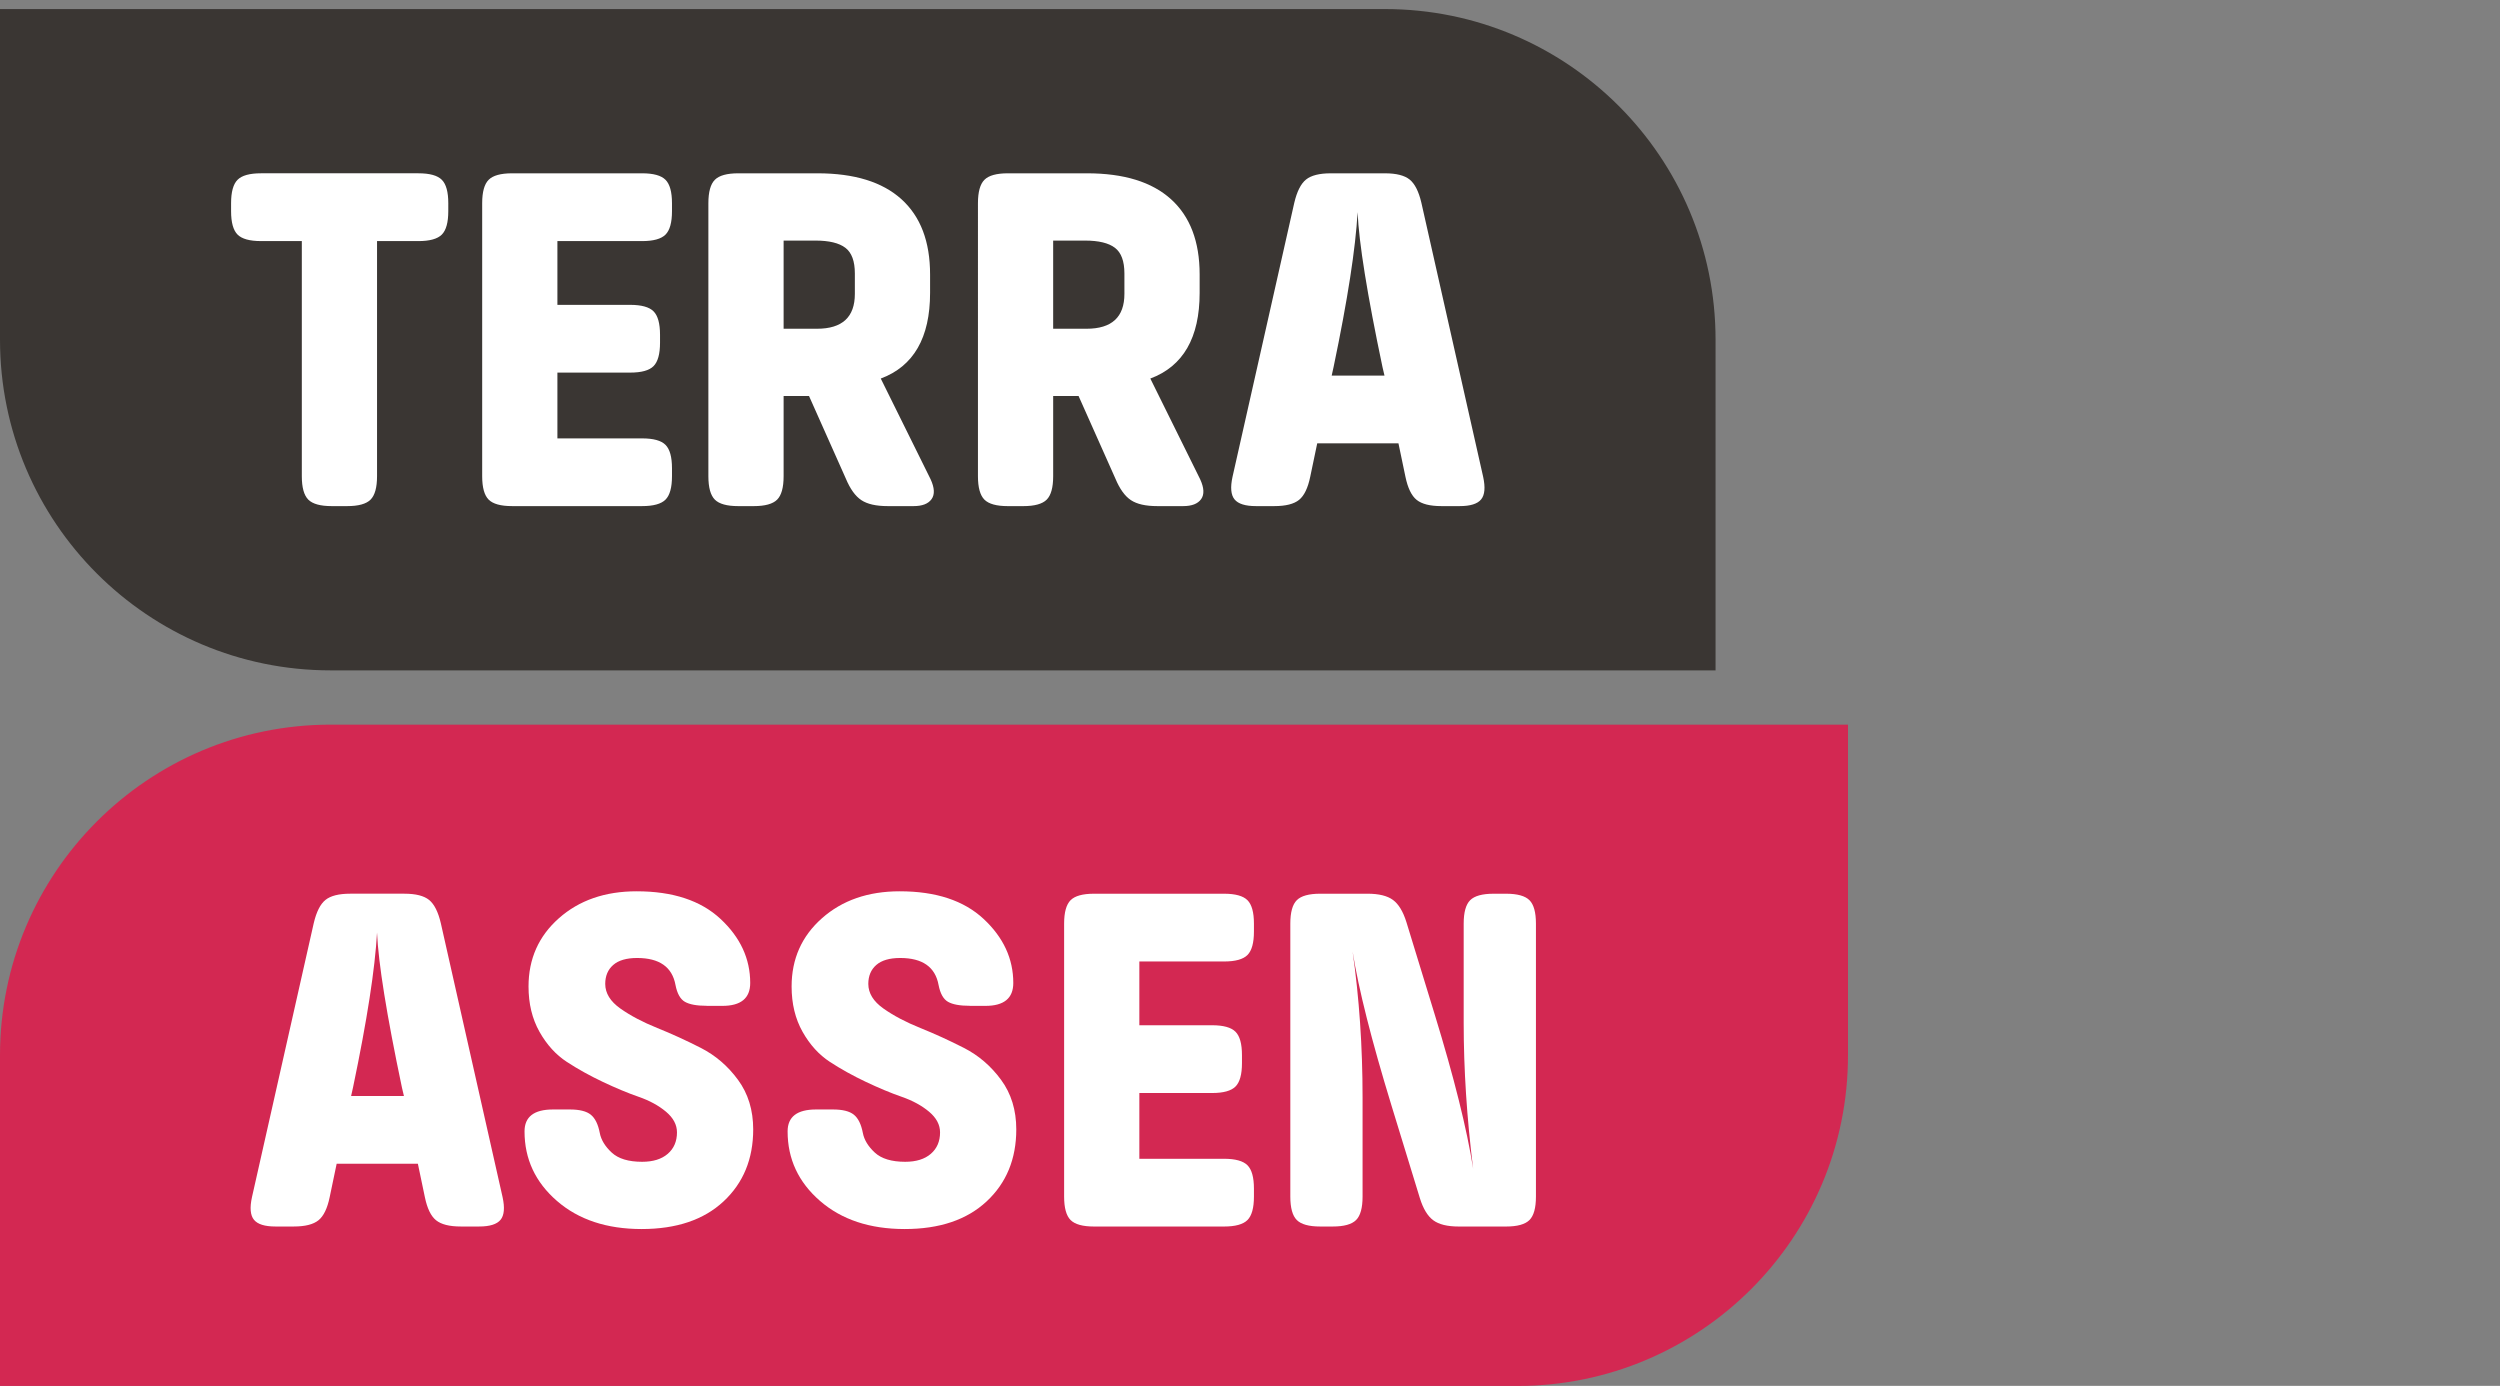
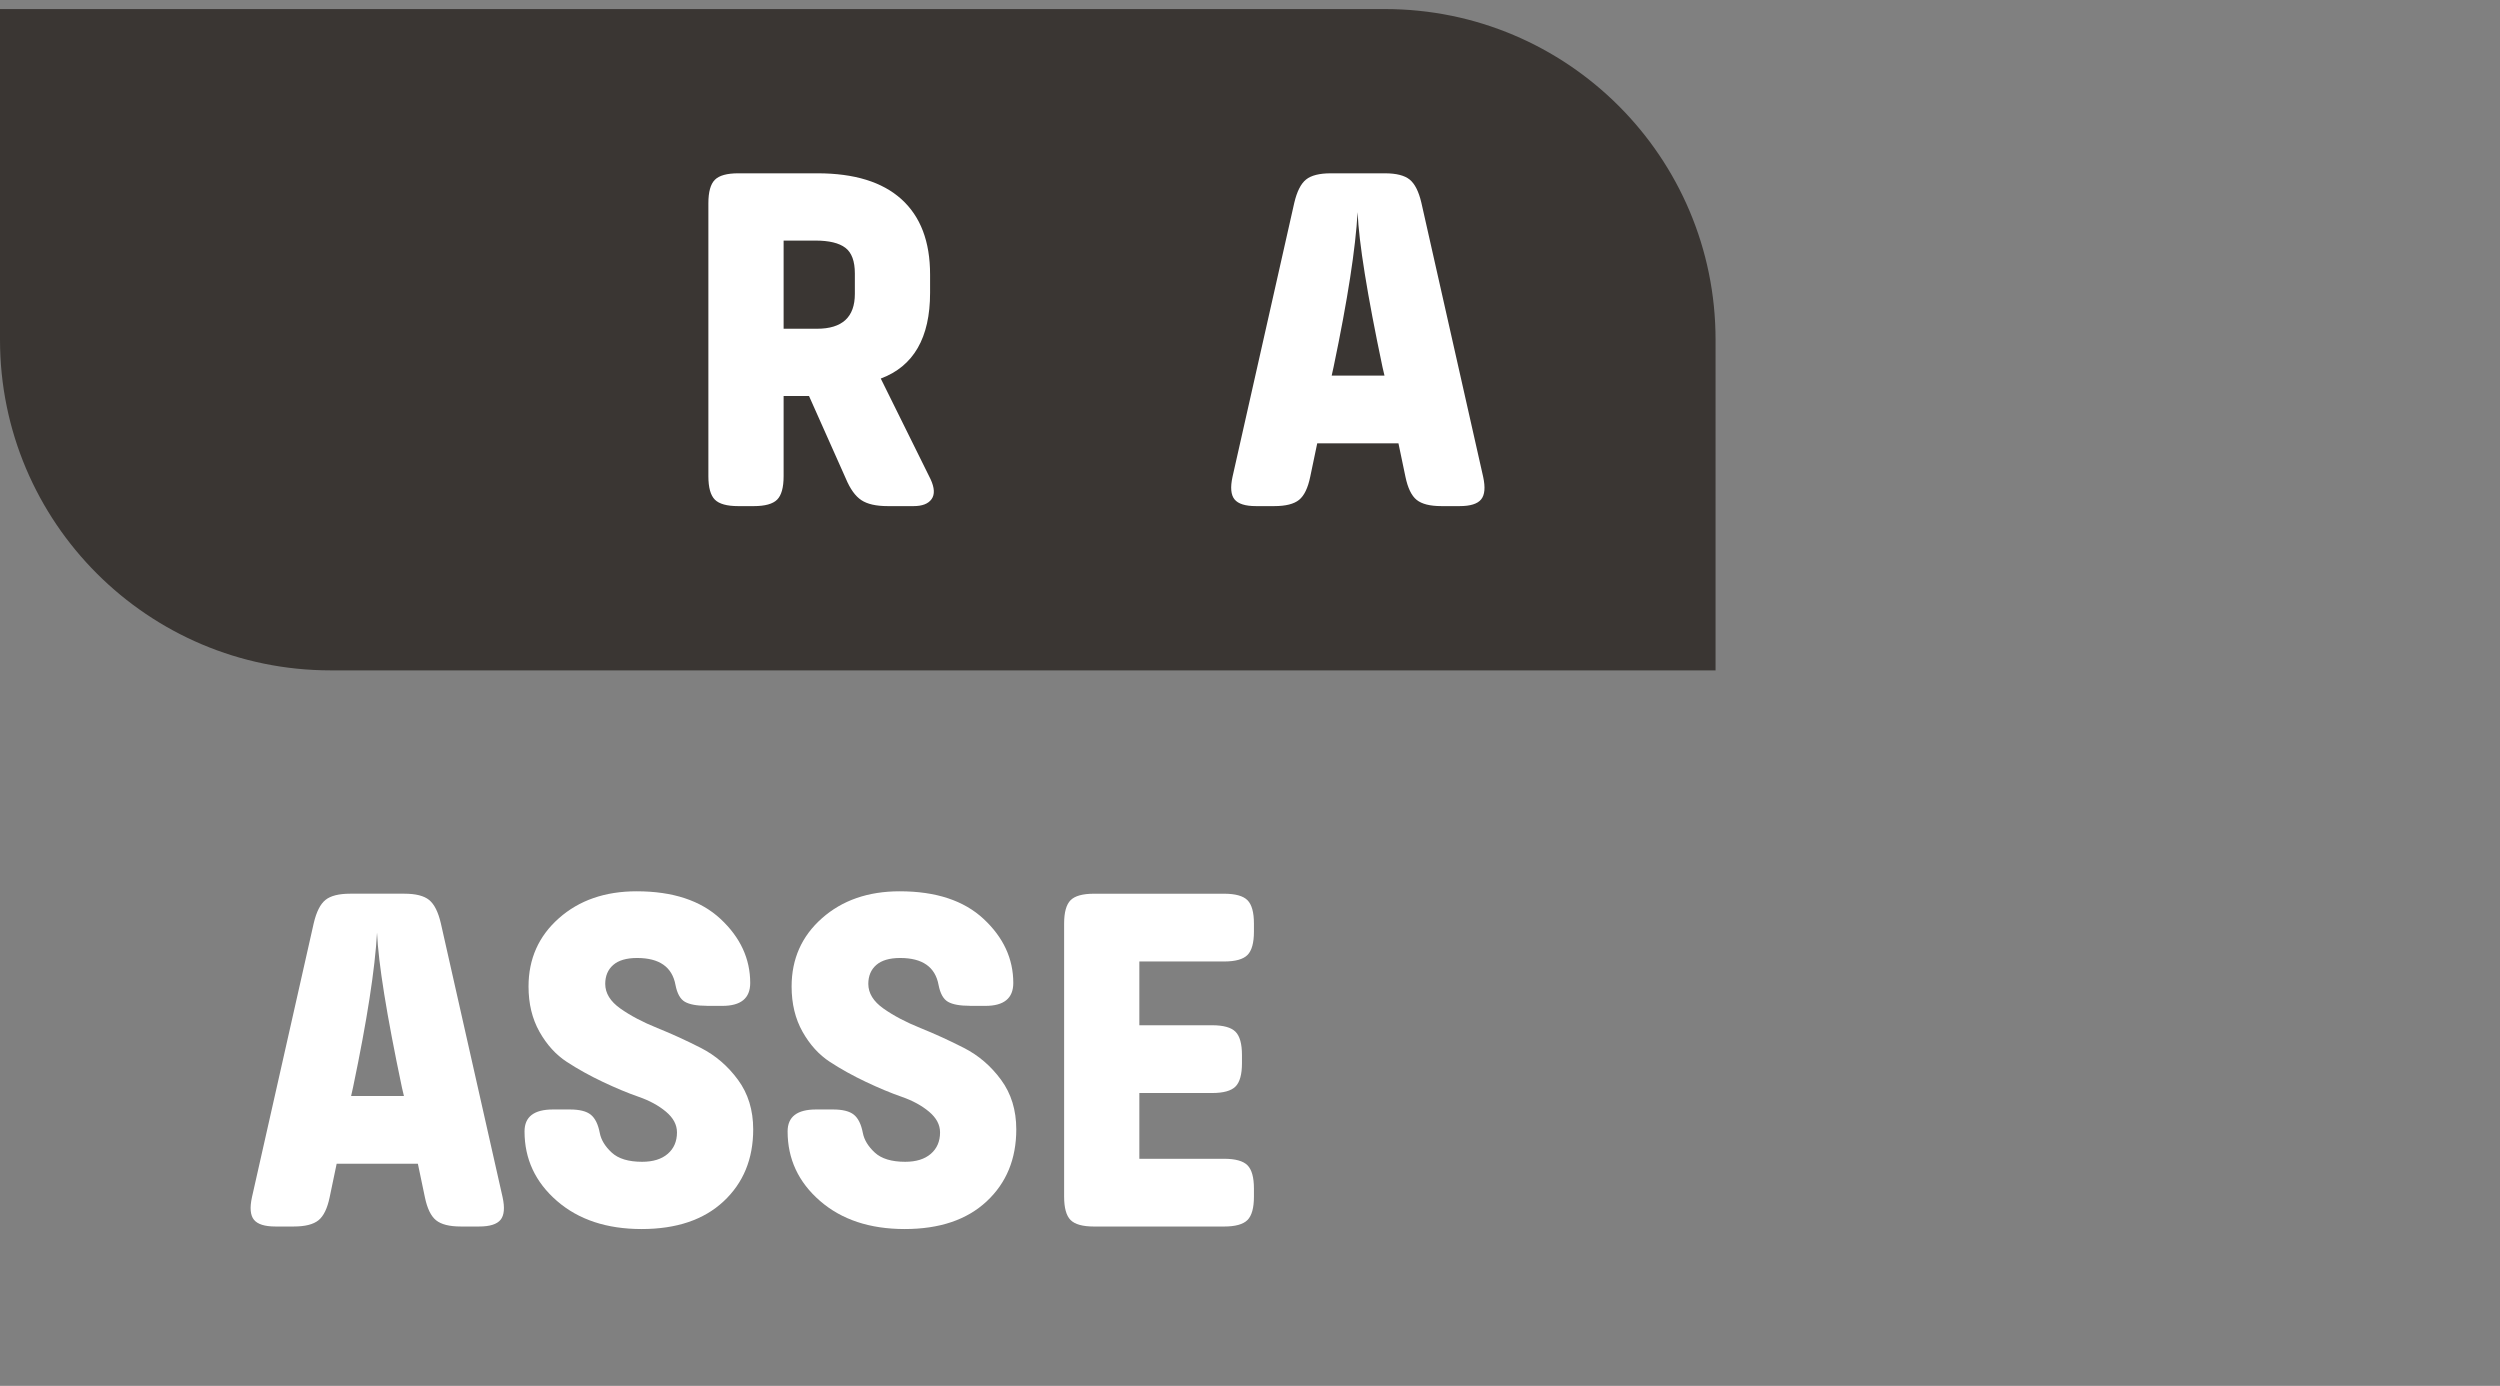
<svg xmlns="http://www.w3.org/2000/svg" version="1.1" id="Layer_1" x="0px" y="0px" width="275.965px" height="152.98px" viewBox="0 0 275.965 152.98" enable-background="new 0 0 275.965 152.98" xml:space="preserve">
  <rect x="0" y="0" width="275.965" height="152.98" fill="#808080" stroke="none" />
  <g>
-     <path fill="#D32852" d="M203.993,116.49v-36.5H197.5h-9.918H177.41h-9.918H36.5C16.342,79.99,0,96.332,0,116.49v36.5h6.493h9.917   h10.173H36.5h130.993C187.65,152.99,203.993,136.648,203.993,116.49z" />
-   </g>
+     </g>
  <path fill="#3A3633" d="M152.874,1H36.5H0v36.5C0,57.658,16.342,74,36.5,74h116.374h36.5V37.5C189.374,17.342,173.032,1,152.874,1z" />
  <g>
-     <path fill="#FFFFFF" d="M49.484,23.313c0,1.246-0.238,2.105-0.715,2.584c-0.477,0.477-1.338,0.716-2.585,0.716H41.62v25.956   c0,1.246-0.238,2.105-0.715,2.584c-0.477,0.477-1.338,0.715-2.584,0.715h-1.705c-1.246,0-2.108-0.238-2.584-0.715   c-0.476-0.479-0.715-1.338-0.715-2.584V26.612h-4.509c-1.247,0-2.108-0.239-2.585-0.716c-0.477-0.479-0.715-1.338-0.715-2.584   v-0.88c0-1.247,0.238-2.108,0.715-2.585c0.477-0.479,1.338-0.717,2.585-0.717h17.377c1.247,0,2.108,0.238,2.585,0.717   c0.477,0.477,0.715,1.338,0.715,2.585L49.484,23.313L49.484,23.313z" />
-     <path fill="#FFFFFF" d="M74.178,52.568c0,1.246-0.238,2.105-0.715,2.584c-0.477,0.477-1.338,0.715-2.584,0.715H56.526   c-1.247,0-2.108-0.238-2.585-0.715c-0.477-0.479-0.715-1.338-0.715-2.584V22.433c0-1.247,0.238-2.108,0.715-2.585   c0.477-0.479,1.338-0.717,2.585-0.717h14.353c1.247,0,2.108,0.238,2.584,0.717c0.476,0.477,0.715,1.338,0.715,2.585v0.88   c0,1.246-0.238,2.105-0.715,2.584c-0.477,0.477-1.338,0.716-2.584,0.716H61.53v7.039h8.029c1.247,0,2.108,0.238,2.584,0.715   s0.715,1.338,0.715,2.584v0.88c0,1.246-0.239,2.107-0.715,2.584c-0.476,0.479-1.338,0.715-2.584,0.715H61.53v7.262h9.349   c1.247,0,2.108,0.236,2.584,0.715c0.476,0.477,0.715,1.338,0.715,2.584V52.568L74.178,52.568z" />
    <path fill="#FFFFFF" d="M102.723,52.898c0.44,0.953,0.477,1.686,0.11,2.199c-0.367,0.513-1.026,0.77-1.979,0.77h-2.86   c-1.283,0-2.254-0.219-2.914-0.66c-0.66-0.438-1.229-1.228-1.705-2.363l-4.069-9.129H86.5v8.854c0,1.246-0.238,2.105-0.715,2.584   c-0.477,0.477-1.338,0.715-2.585,0.715h-1.705c-1.247,0-2.108-0.238-2.585-0.715c-0.477-0.479-0.715-1.338-0.715-2.584V22.433   c0-1.247,0.238-2.108,0.715-2.585c0.477-0.479,1.338-0.717,2.585-0.717h8.744c4.07,0,7.158,0.953,9.267,2.859   c2.109,1.906,3.162,4.675,3.162,8.304v2.035c0,4.949-1.814,8.104-5.444,9.458L102.723,52.898z M94.364,30.187   c0-1.356-0.348-2.303-1.045-2.832c-0.696-0.532-1.796-0.798-3.299-0.798H86.5v9.732h3.685c2.786,0,4.179-1.283,4.179-3.85V30.187z" />
-     <path fill="#FFFFFF" d="M132.478,52.898c0.44,0.953,0.477,1.686,0.11,2.199c-0.367,0.513-1.026,0.77-1.979,0.77h-2.86   c-1.283,0-2.254-0.219-2.914-0.66c-0.66-0.438-1.229-1.228-1.705-2.363l-4.069-9.129h-2.805v8.854c0,1.246-0.238,2.105-0.715,2.584   c-0.477,0.477-1.338,0.715-2.585,0.715h-1.704c-1.247,0-2.108-0.238-2.585-0.715c-0.477-0.479-0.715-1.338-0.715-2.584V22.433   c0-1.247,0.238-2.108,0.715-2.585c0.477-0.479,1.338-0.717,2.585-0.717h8.743c4.07,0,7.158,0.953,9.267,2.859   c2.109,1.906,3.162,4.675,3.162,8.304v2.035c0,4.949-1.814,8.104-5.444,9.458L132.478,52.898z M124.119,30.187   c0-1.356-0.349-2.303-1.045-2.832c-0.696-0.532-1.797-0.798-3.3-0.798h-3.52v9.732h3.685c2.786,0,4.18-1.283,4.18-3.85V30.187z" />
    <path fill="#FFFFFF" d="M163.717,52.623c0.258,1.174,0.184,2.008-0.219,2.502c-0.402,0.495-1.191,0.742-2.365,0.742H159.1   c-1.248,0-2.154-0.229-2.723-0.688c-0.568-0.457-0.98-1.313-1.238-2.559l-0.77-3.685h-8.965l-0.771,3.685   c-0.256,1.246-0.668,2.102-1.234,2.559c-0.567,0.459-1.479,0.688-2.725,0.688h-2.033c-1.174,0-1.961-0.247-2.365-0.742   c-0.403-0.494-0.477-1.328-0.22-2.502l6.817-30.246c0.295-1.246,0.727-2.099,1.293-2.557c0.568-0.458,1.477-0.688,2.725-0.688   h5.992c1.246,0,2.154,0.229,2.723,0.688c0.569,0.459,1,1.311,1.293,2.557L163.717,52.623z M152.609,40.525   c-1.688-8.029-2.604-13.73-2.75-17.104c-0.221,3.996-1.102,9.681-2.641,17.048L147,41.459h5.828L152.609,40.525z" />
  </g>
  <g enable-background="new    ">
    <path fill="#FFFFFF" d="M55.477,132.145c0.256,1.173,0.183,2.007-0.221,2.502c-0.404,0.495-1.191,0.742-2.364,0.742h-2.035   c-1.246,0-2.153-0.229-2.722-0.688c-0.569-0.459-0.98-1.311-1.237-2.557l-0.771-3.686h-8.964l-0.77,3.686   c-0.257,1.246-0.669,2.099-1.237,2.557c-0.568,0.458-1.476,0.688-2.722,0.688H30.4c-1.173,0-1.961-0.247-2.365-0.742   c-0.404-0.495-0.477-1.329-0.22-2.502l6.819-30.247c0.293-1.246,0.725-2.099,1.292-2.558c0.568-0.458,1.476-0.688,2.723-0.688   h5.994c1.246,0,2.154,0.229,2.722,0.688c0.568,0.459,0.999,1.312,1.293,2.558L55.477,132.145z M44.368,120.047   c-1.687-8.028-2.603-13.729-2.749-17.104c-0.22,3.996-1.101,9.68-2.64,17.049l-0.221,0.989h5.83L44.368,120.047z" />
    <path fill="#FFFFFF" d="M78.028,111.027c-1.101,0-1.907-0.146-2.42-0.439c-0.514-0.293-0.861-0.916-1.045-1.869   c-0.366-1.979-1.778-2.971-4.234-2.971c-1.173,0-2.053,0.258-2.64,0.771c-0.587,0.513-0.88,1.21-0.88,2.09   c0,1.025,0.559,1.934,1.677,2.722c1.118,0.789,2.475,1.504,4.07,2.146c1.595,0.643,3.198,1.375,4.812,2.199   c1.614,0.825,2.979,1.998,4.097,3.521c1.118,1.521,1.678,3.345,1.678,5.472c0,3.265-1.091,5.912-3.272,7.946   c-2.182,2.035-5.196,3.053-9.046,3.053c-3.85,0-6.966-1.036-9.349-3.106c-2.384-2.071-3.575-4.628-3.575-7.671   c0-1.613,1.045-2.421,3.135-2.421h1.87c1.063,0,1.833,0.191,2.31,0.577s0.807,1.055,0.989,2.007   c0.147,0.771,0.587,1.494,1.32,2.173s1.852,1.018,3.354,1.018c1.21,0,2.154-0.293,2.832-0.879c0.679-0.588,1.018-1.375,1.018-2.365   c0-0.844-0.403-1.604-1.21-2.282c-0.807-0.678-1.814-1.228-3.024-1.648s-2.53-0.973-3.96-1.65c-1.43-0.677-2.749-1.411-3.959-2.199   s-2.218-1.896-3.024-3.326c-0.807-1.432-1.21-3.1-1.21-5.005c0-3.044,1.118-5.555,3.354-7.533c2.236-1.98,5.096-2.972,8.579-2.972   c3.996,0,7.084,1.019,9.266,3.054s3.272,4.391,3.272,7.065c0,1.688-1.026,2.529-3.08,2.529h-1.705V111.027z" />
    <path fill="#FFFFFF" d="M107.068,111.027c-1.101,0-1.907-0.146-2.42-0.439c-0.514-0.293-0.861-0.916-1.045-1.869   c-0.366-1.979-1.778-2.971-4.234-2.971c-1.173,0-2.053,0.258-2.64,0.771c-0.587,0.513-0.88,1.21-0.88,2.09   c0,1.025,0.559,1.934,1.677,2.722c1.118,0.789,2.475,1.504,4.07,2.146c1.595,0.643,3.198,1.375,4.812,2.199   c1.614,0.825,2.979,1.998,4.097,3.521c1.118,1.521,1.678,3.345,1.678,5.472c0,3.265-1.091,5.912-3.272,7.946   c-2.182,2.035-5.196,3.053-9.046,3.053c-3.85,0-6.966-1.036-9.349-3.106c-2.384-2.071-3.575-4.628-3.575-7.671   c0-1.613,1.045-2.421,3.135-2.421h1.87c1.063,0,1.833,0.191,2.31,0.577s0.807,1.055,0.989,2.007   c0.147,0.771,0.587,1.494,1.32,2.173s1.852,1.018,3.354,1.018c1.21,0,2.154-0.293,2.832-0.879c0.679-0.588,1.018-1.375,1.018-2.365   c0-0.844-0.403-1.604-1.21-2.282c-0.807-0.678-1.814-1.228-3.024-1.648s-2.53-0.973-3.96-1.65c-1.43-0.677-2.749-1.411-3.959-2.199   c-1.21-0.788-2.218-1.896-3.024-3.326c-0.807-1.432-1.21-3.1-1.21-5.005c0-3.044,1.118-5.555,3.354-7.533   c2.236-1.98,5.096-2.972,8.579-2.972c3.996,0,7.084,1.019,9.266,3.054s3.272,4.391,3.272,7.065c0,1.688-1.026,2.529-3.08,2.529   h-1.705V111.027z" />
    <path fill="#FFFFFF" d="M138.417,132.09c0,1.247-0.238,2.108-0.715,2.585c-0.477,0.478-1.339,0.716-2.585,0.716h-14.354   c-1.246,0-2.107-0.238-2.584-0.716c-0.477-0.477-0.715-1.338-0.715-2.585v-30.136c0-1.247,0.238-2.107,0.715-2.585   c0.477-0.477,1.338-0.715,2.584-0.715h14.354c1.246,0,2.108,0.238,2.585,0.715c0.477,0.478,0.715,1.338,0.715,2.585v0.88   c0,1.246-0.238,2.107-0.715,2.584c-0.477,0.478-1.339,0.716-2.585,0.716h-9.349v7.039h8.029c1.246,0,2.107,0.238,2.584,0.716   c0.477,0.477,0.715,1.338,0.715,2.585v0.879c0,1.247-0.238,2.107-0.715,2.585c-0.477,0.477-1.338,0.715-2.584,0.715h-8.029v7.259   h9.349c1.246,0,2.108,0.238,2.585,0.715c0.477,0.478,0.715,1.339,0.715,2.585V132.09L138.417,132.09z" />
-     <path fill="#FFFFFF" d="M166.246,98.654c1.247,0,2.107,0.238,2.585,0.715c0.478,0.478,0.715,1.338,0.715,2.585v30.136   c0,1.247-0.237,2.108-0.715,2.585c-0.478,0.478-1.339,0.716-2.585,0.716h-5.225c-1.246,0-2.182-0.229-2.806-0.688   c-0.623-0.458-1.118-1.272-1.483-2.447l-3.135-10.229c-2.199-7.187-3.631-12.852-4.289-16.993c0.732,5.133,1.1,10.504,1.1,16.113   v10.942c0,1.247-0.238,2.108-0.715,2.585c-0.478,0.478-1.338,0.716-2.586,0.716h-1.375c-1.246,0-2.106-0.238-2.584-0.716   c-0.477-0.477-0.715-1.338-0.715-2.585v-30.136c0-1.247,0.238-2.108,0.715-2.585c0.478-0.477,1.338-0.715,2.584-0.715h5.226   c1.247,0,2.183,0.229,2.806,0.688s1.117,1.273,1.483,2.447l3.135,10.229c2.127,6.93,3.538,12.594,4.234,16.992   c-0.696-5.572-1.046-10.943-1.046-16.112v-10.943c0-1.247,0.238-2.107,0.716-2.585c0.478-0.477,1.339-0.715,2.585-0.715H166.246z" />
  </g>
</svg>